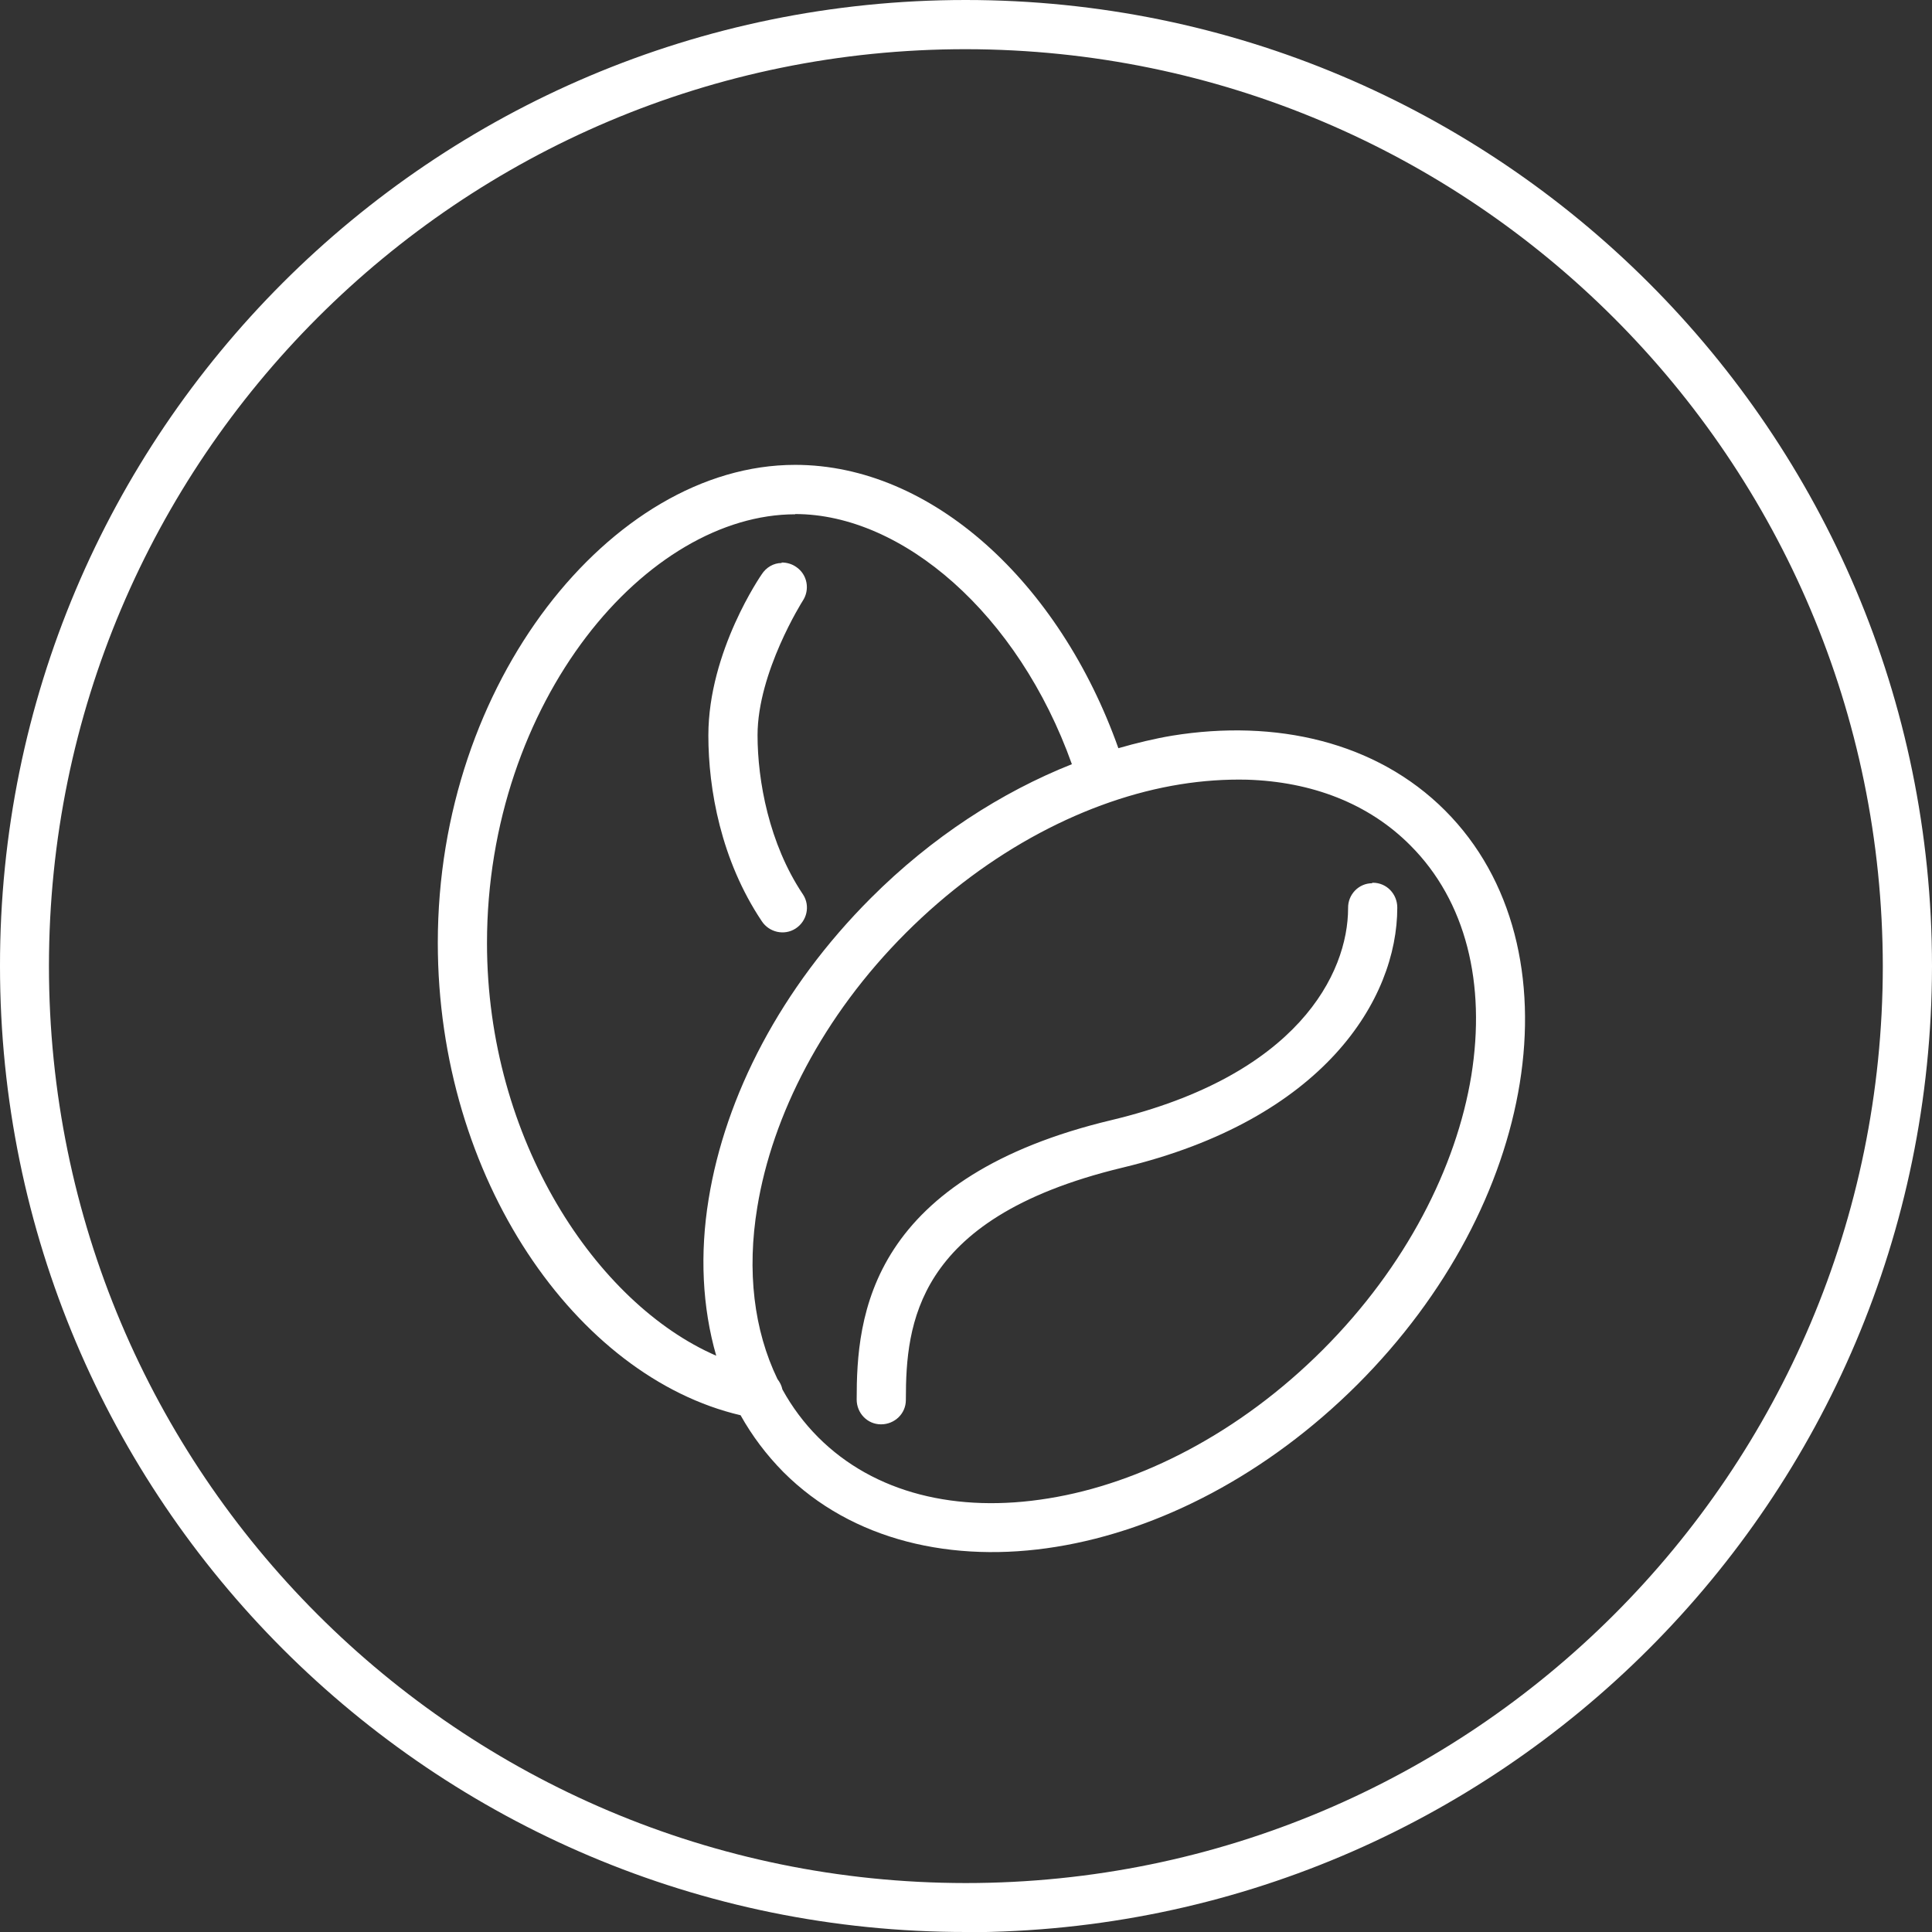
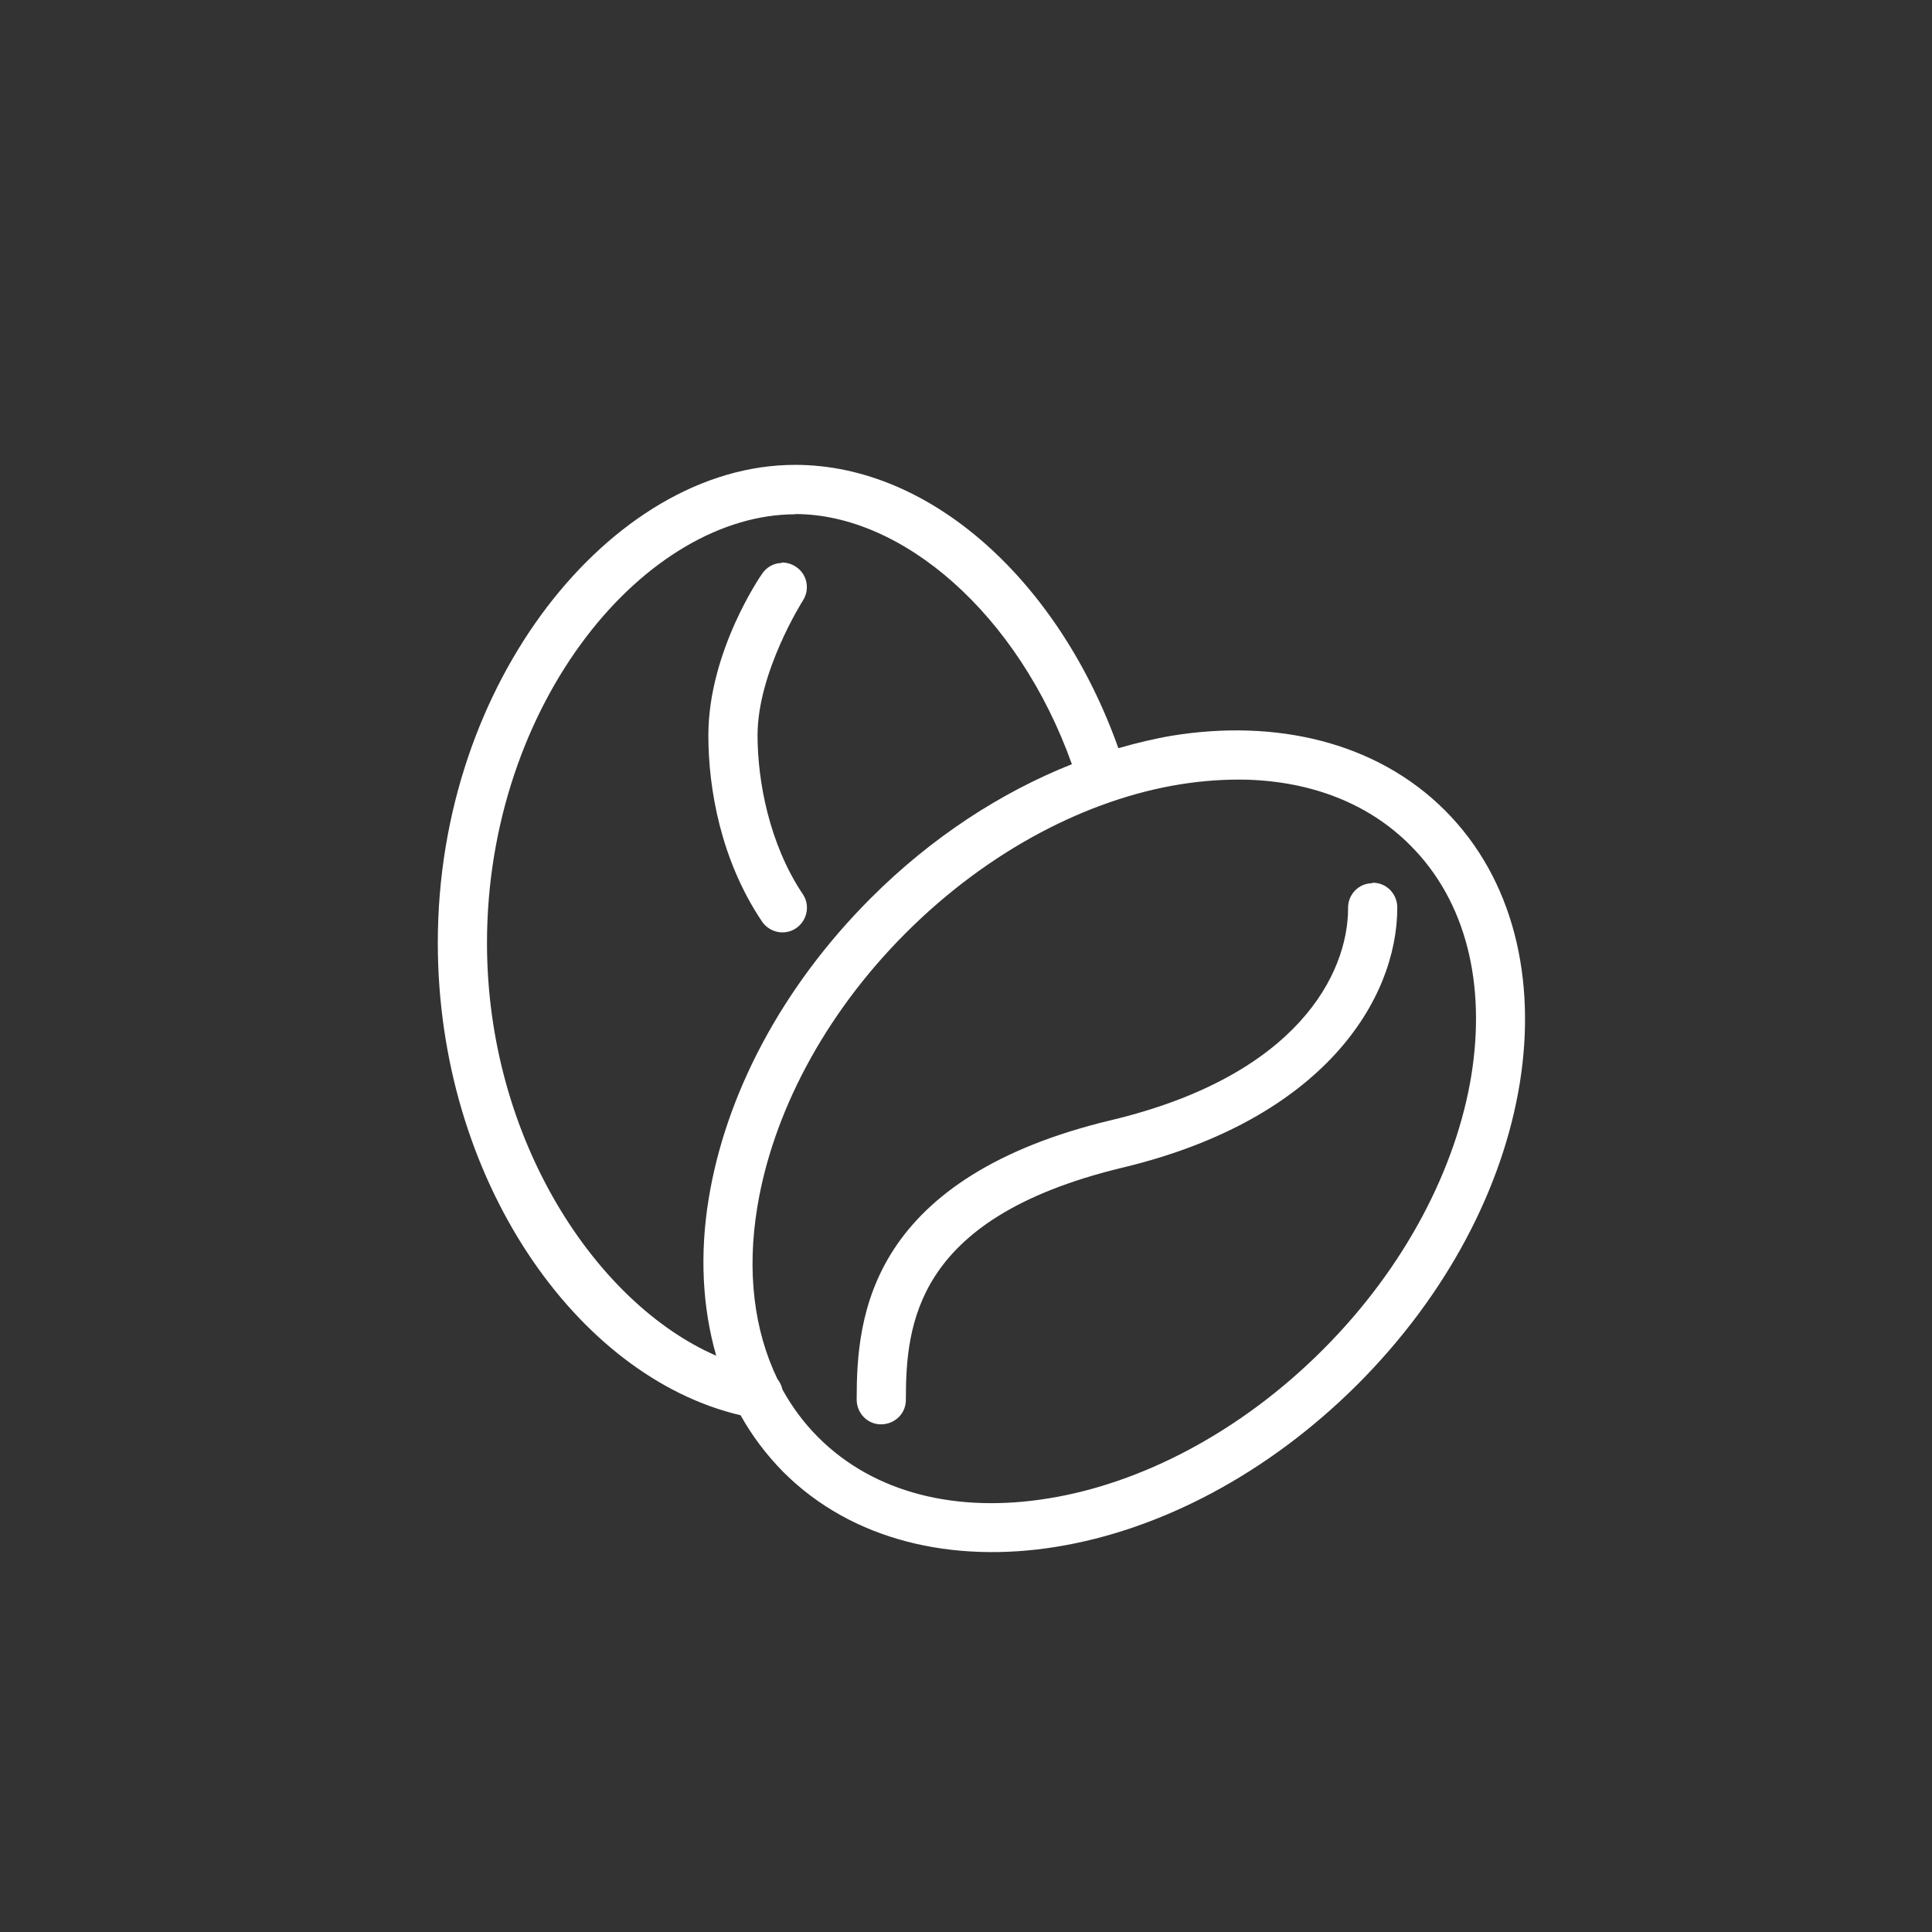
<svg xmlns="http://www.w3.org/2000/svg" id="Layer_1" data-name="Layer 1" viewBox="0 0 78.55 78.55">
  <rect x="0" y="0" width="78.55" height="78.55" fill="#333333" stroke="none" />
  <defs>
    <style>
      .cls-1 {
        fill: #fff;
      }
    </style>
  </defs>
  <g id="Layer_1-2" data-name="Layer 1">
-     <path class="cls-1" d="M39.28,78.55C17.59,78.56,0,60.97,0,39.28-.02,17.59,17.57,0,39.26,0c21.69,0,39.28,17.58,39.29,39.27v.02c-.03,21.68-17.59,39.24-39.27,39.27Zm0-76.55C18.69,1.99,2,18.68,1.99,39.27c0,20.59,16.68,37.28,37.27,37.29,20.59,0,37.28-16.68,37.29-37.27h0c-.02-20.59-16.69-37.26-37.27-37.29Z" />
-   </g>
+     </g>
  <path class="cls-1" d="M32.33,18.9c-3.78,0-7.41,2.27-10.09,5.78-2.68,3.52-4.44,8.33-4.44,13.65,0,9.6,5.64,17.65,12.31,19.21,.47,.84,1.05,1.61,1.74,2.31,2.8,2.8,6.89,3.72,11.09,3.04,4.21-.68,8.59-2.95,12.25-6.6,3.66-3.66,5.92-8.04,6.6-12.25s-.24-8.29-3.04-11.09c-2.8-2.8-6.89-3.72-11.09-3.04-.72,.12-1.46,.3-2.19,.51-2.39-6.73-7.58-11.52-13.14-11.52Zm0,2c4.36,0,9.07,4.06,11.25,10.17-2.87,1.14-5.69,2.96-8.17,5.44-3.66,3.66-5.92,8.04-6.6,12.25-.36,2.21-.26,4.38,.31,6.36-4.86-2.11-9.32-8.77-9.32-16.78,0-4.89,1.63-9.29,4.03-12.44,2.4-3.15,5.53-4.99,8.5-4.99Zm-.55,1.99c-.33,0-.63,.18-.81,.46,0,0-2.17,3.11-2.17,6.55,0,2.18,.51,5.07,2.17,7.55,.3,.46,.92,.6,1.38,.3s.6-.92,.3-1.38c0,0-.01-.02-.02-.03-1.36-2.04-1.83-4.59-1.83-6.45,0-2.56,1.83-5.45,1.83-5.45,.31-.46,.2-1.08-.26-1.39-.17-.12-.38-.18-.59-.18Zm18.92,8.81c2.62,.08,4.94,.96,6.64,2.67,2.27,2.27,3.08,5.63,2.48,9.36-.61,3.73-2.66,7.77-6.04,11.15s-7.42,5.44-11.15,6.04c-3.73,.61-7.09-.21-9.36-2.48-.58-.58-1.07-1.24-1.46-1.95-.03-.15-.1-.29-.2-.42-.96-1.99-1.25-4.39-.82-6.99,.61-3.73,2.66-7.77,6.04-11.15s7.42-5.44,11.15-6.04c.93-.15,1.84-.21,2.72-.19Zm5.09,4.21c-.55,0-.99,.46-.98,1.01,0,2.67-2.06,6.81-9.62,8.62-4.74,1.13-7.42,3.07-8.84,5.24-1.42,2.17-1.52,4.47-1.52,6.12,0,.55,.43,1.01,.99,1.01,.55,0,1.01-.43,1.01-.99,0,0,0-.02,0-.03,0-1.55,.11-3.35,1.2-5.03,1.09-1.67,3.21-3.33,7.62-4.39,8.17-1.96,11.16-6.84,11.16-10.57,0-.55-.43-1.01-.99-1.01,0,0-.02,0-.03,0Z" />
</svg>